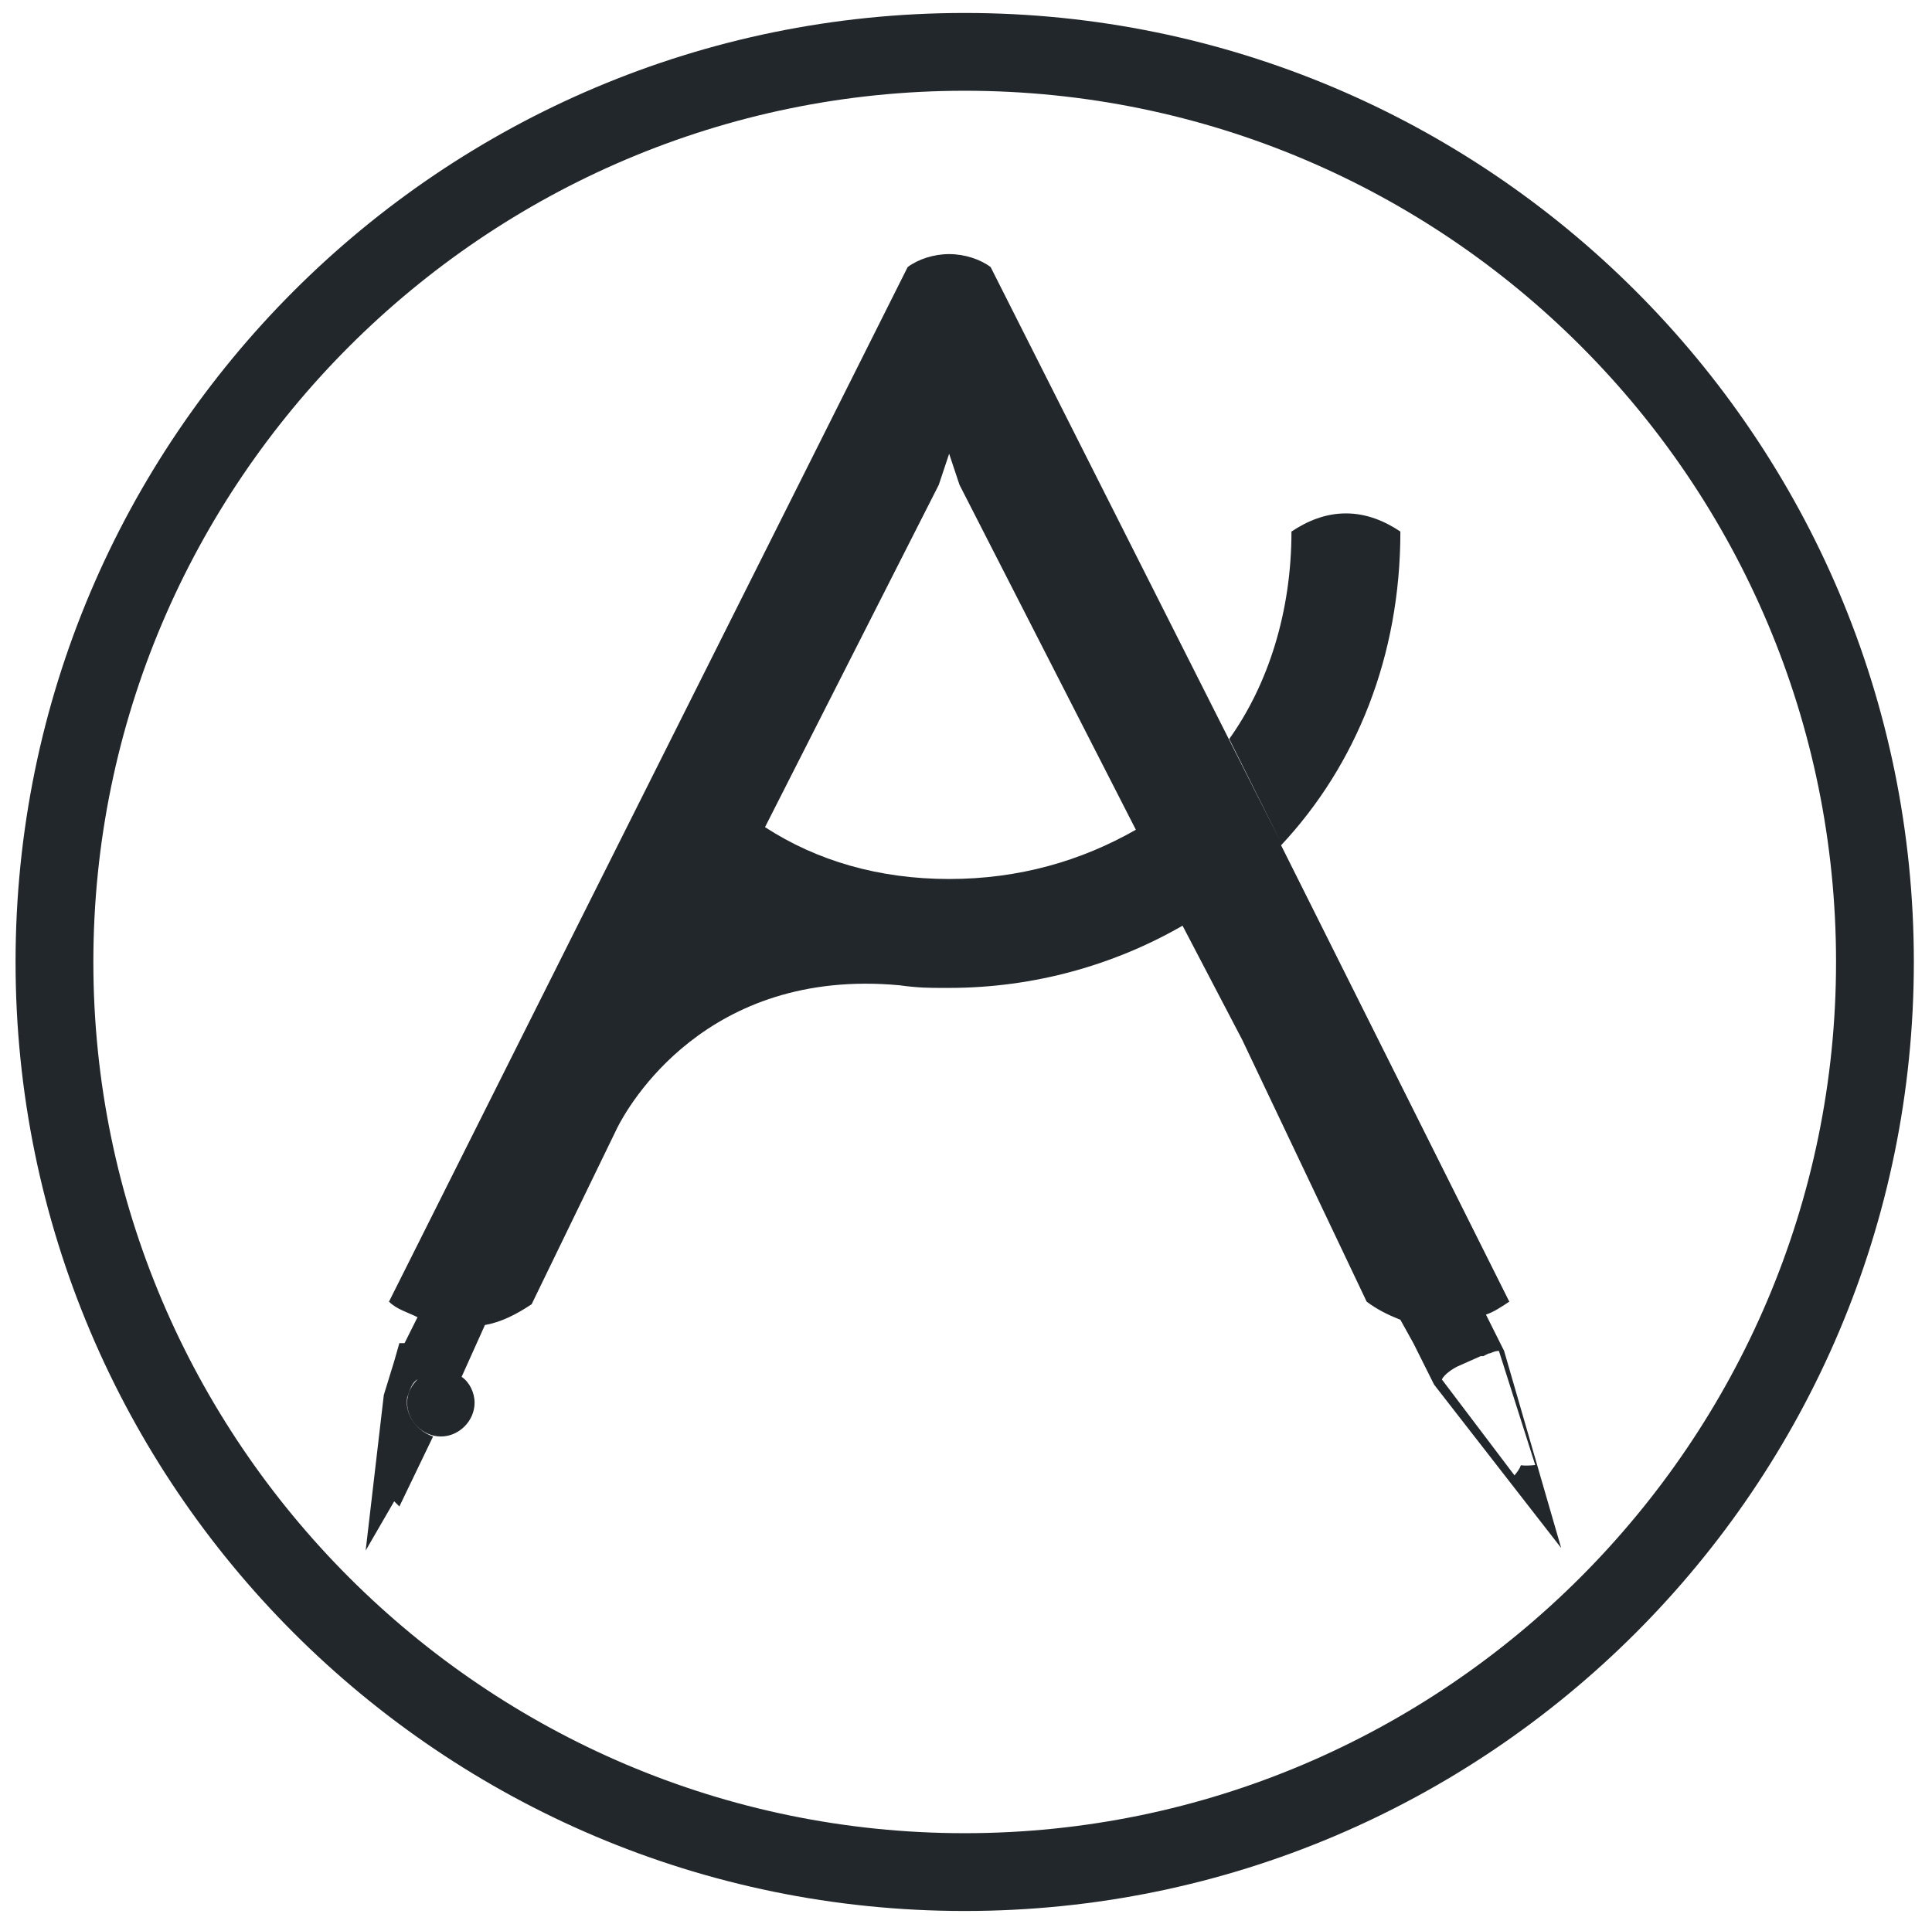
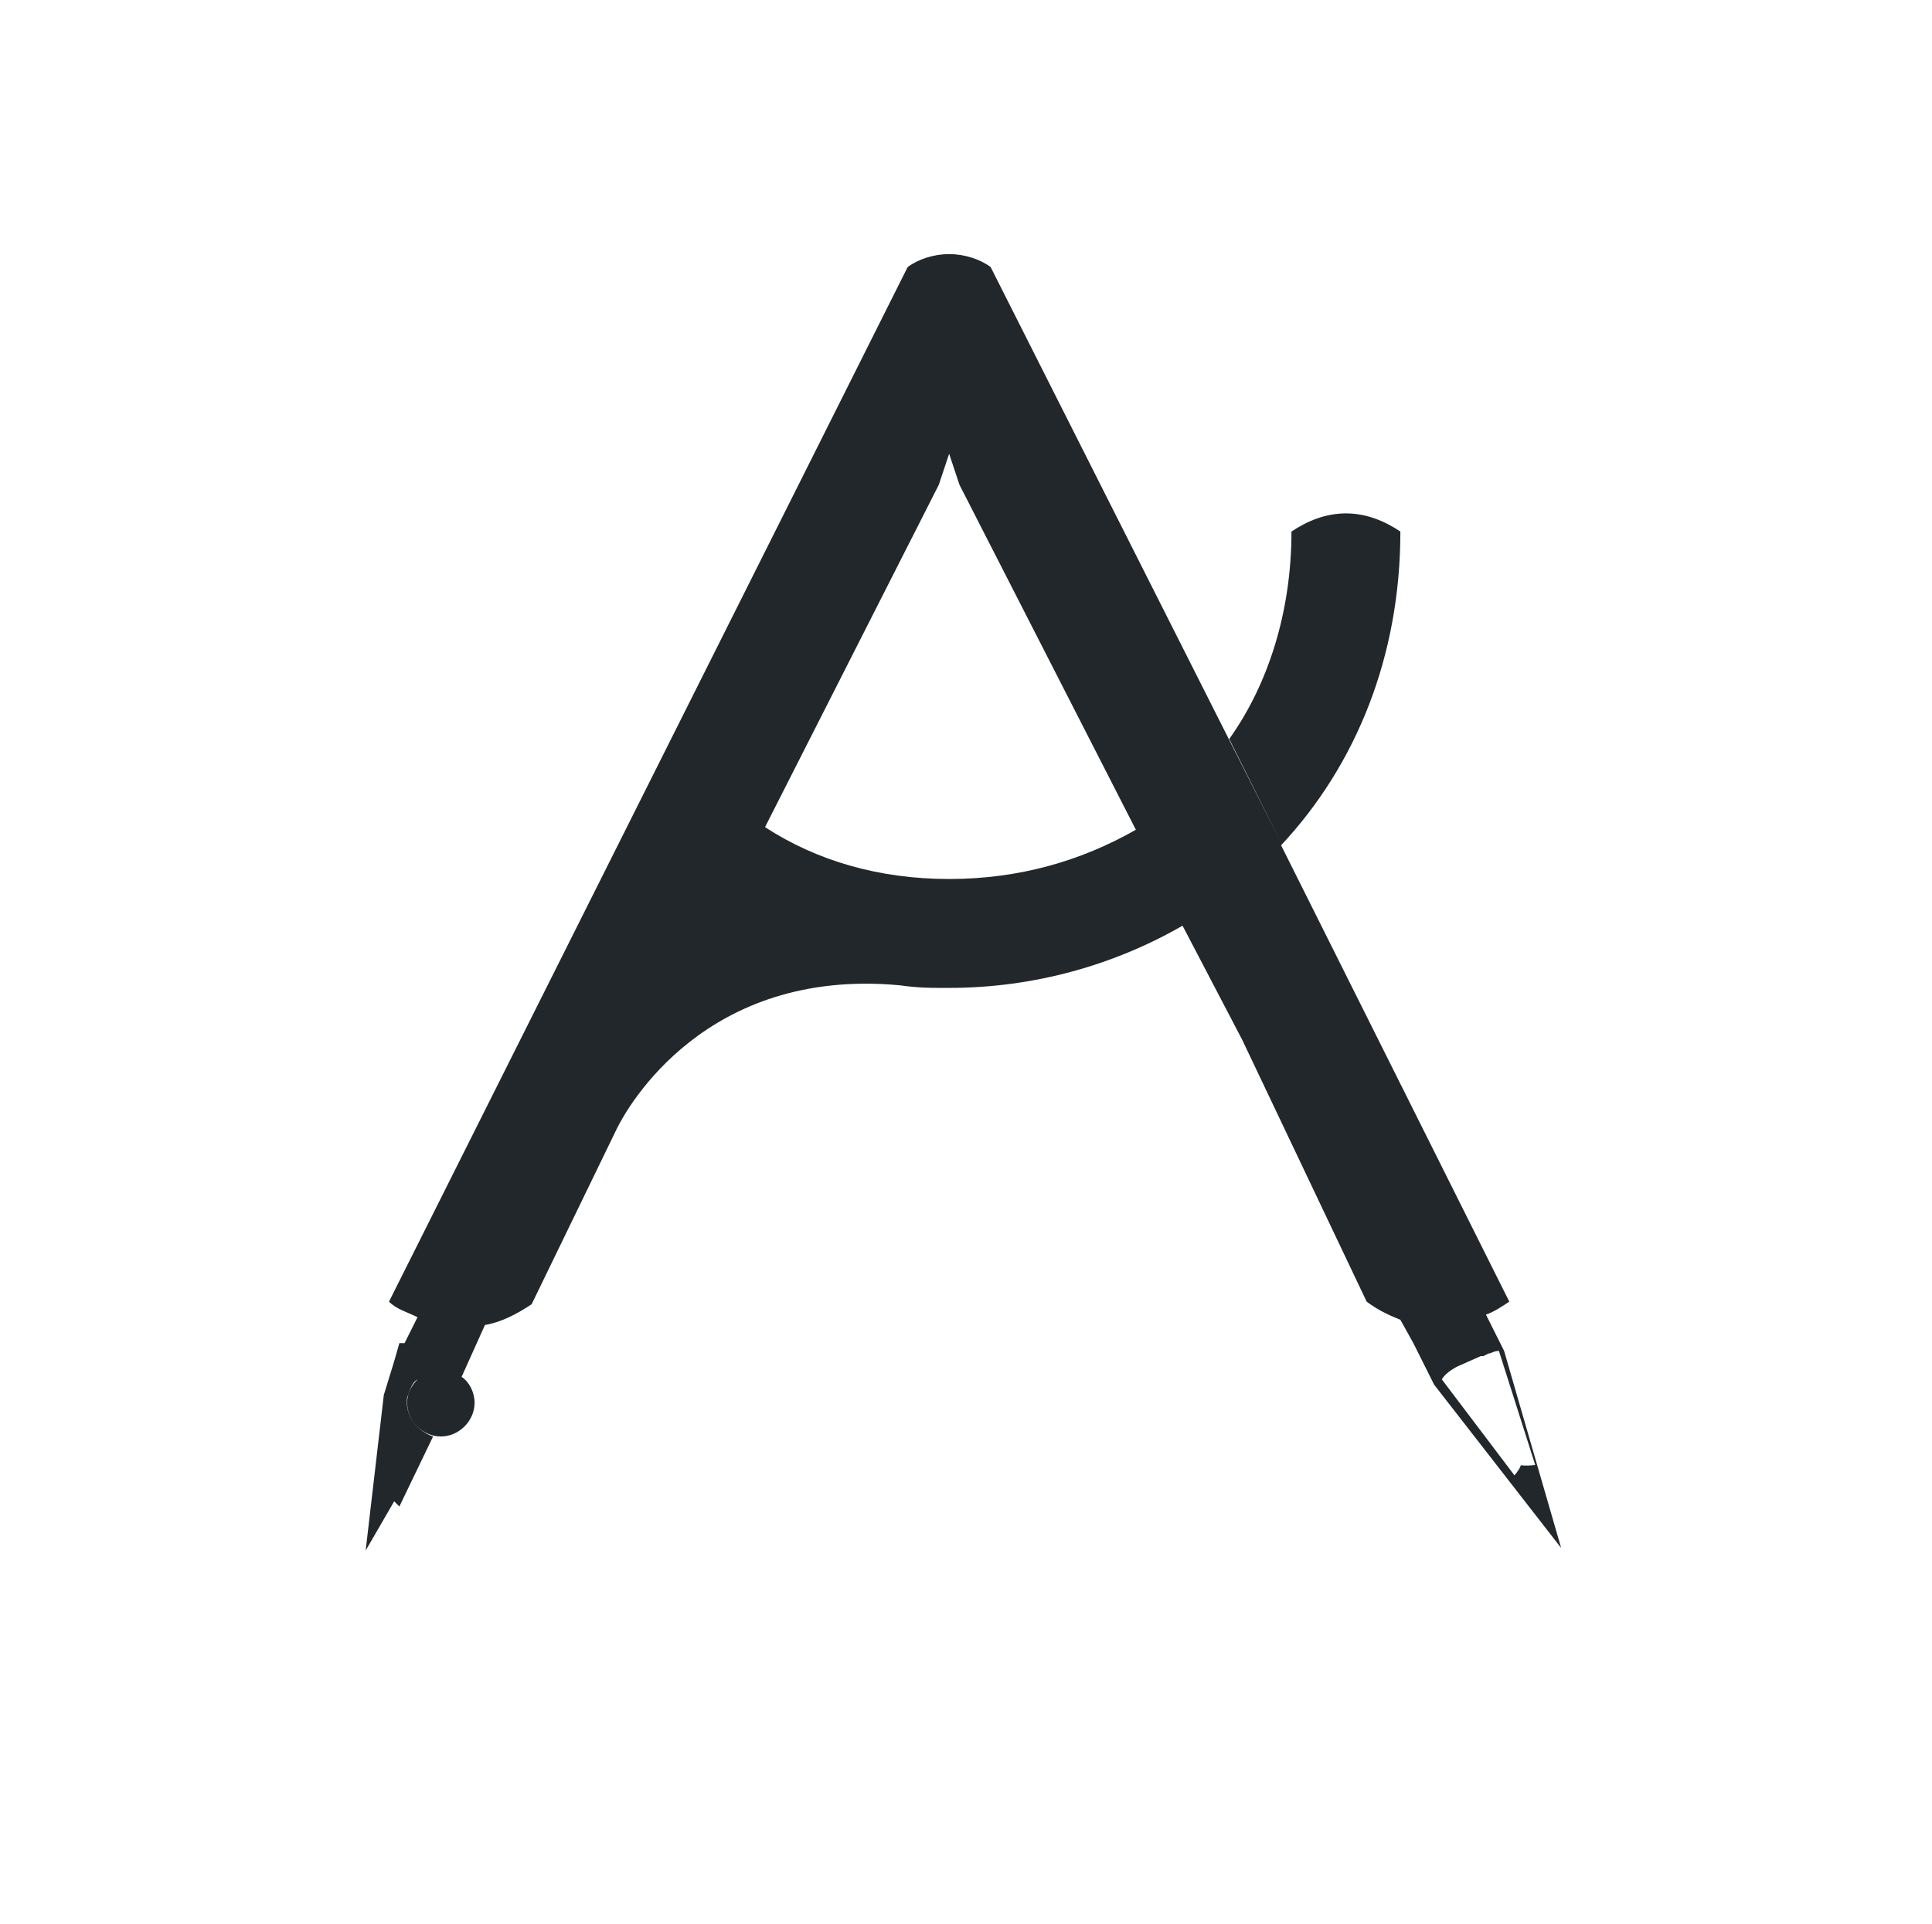
<svg xmlns="http://www.w3.org/2000/svg" version="1.1" id="Isolation_Mode" x="0" y="0" viewBox="0 0 74.5 74.2" xml:space="preserve">
  <style> .st0{fill:#22272b} </style>
-   <path class="st0" d="M37.2 73.7C17 73.7.6 57.3.6 37.1.6 16.9 17 .5 37.2.5s36.6 16.4 36.6 36.6c0 20.2-16.4 36.6-36.6 36.6zm0-70.2C18.7 3.5 3.6 18.6 3.6 37.1s15.1 33.6 33.6 33.6 33.6-15.1 33.6-33.6-15-33.6-33.6-33.6z" />
  <path class="st0" d="M58 52.1l-.7-1.4c.3-.1.6-.3.9-.5l-8.8-17.6c2.9-3.1 4.6-7.3 4.6-12.1-.6-.4-1.3-.7-2.1-.7s-1.5.3-2.1.7c0 3.1-.9 5.9-2.4 8l2 4-11.2-22.2c-.4-.3-1-.5-1.6-.5-.6 0-1.2.2-1.6.5L15 50.2c.3.3.7.4 1.1.6l-.5 1h-.2l-.2.7-.4 1.3-.7 6 1.1-1.9.2.2 1.3-2.7c-.6-.2-1.1-.8-1-1.5.1-.3.2-.6.4-.7-.2.2-.4.5-.4.9 0 .7.6 1.3 1.3 1.3.7 0 1.3-.6 1.3-1.3 0-.4-.2-.8-.5-1l.9-2c.6-.1 1.2-.4 1.8-.8l3.3-6.8c.4-.8 3.4-6.2 10.9-5.5.7.1 1.2.1 1.6.1h.3c3.3 0 6.4-.9 9-2.4l2.3 4.4 4.8 10.1c.4.3.8.5 1.3.7l.5.9.8 1.6 4.9 6.3-2.2-7.6zm-41.6.8l-.1.1.1-.1zm20.2-19c-2.7 0-5.1-.7-7.1-2l6.7-13.2.4-1.2.4 1.2L43.8 32c-2.1 1.2-4.5 1.9-7.2 1.9zm21.8 23l-2.8-3.7c.1-.2.4-.4.6-.5l.9-.4h.1l.2-.1c.1 0 .2-.1.4-.1l1.4 4.4c-.9.1-.3-.2-.8.4z" />
</svg>